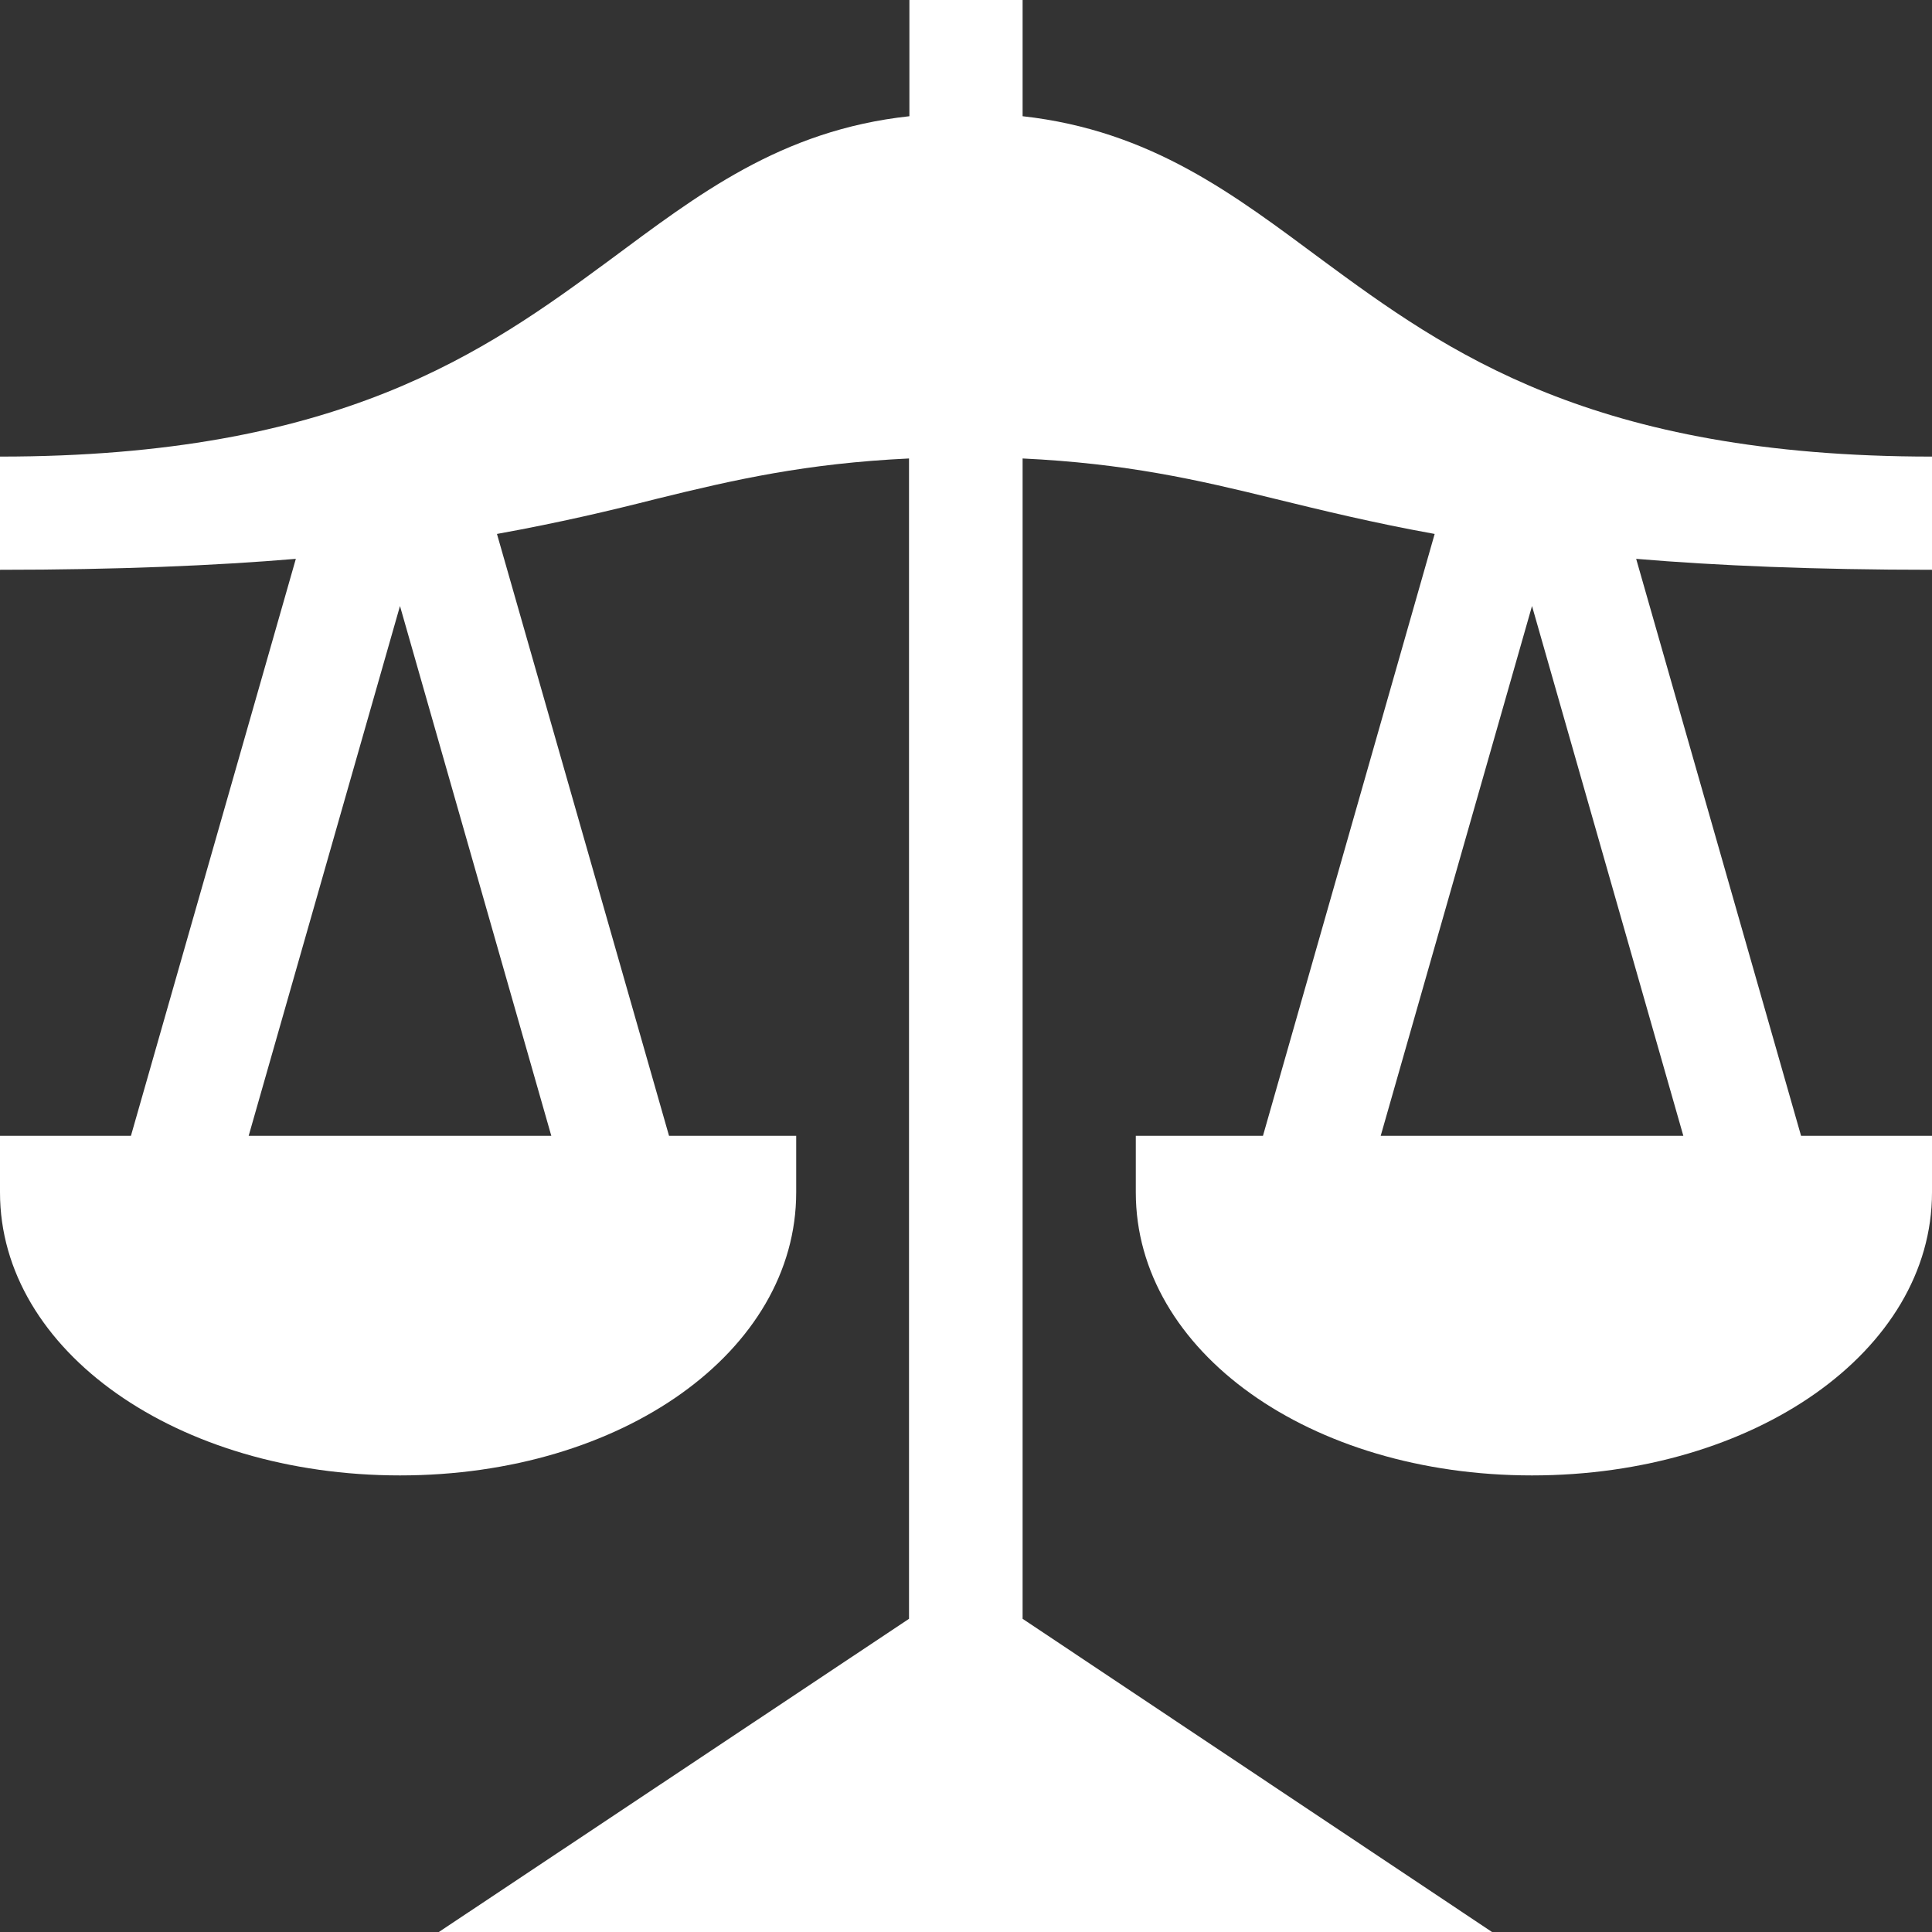
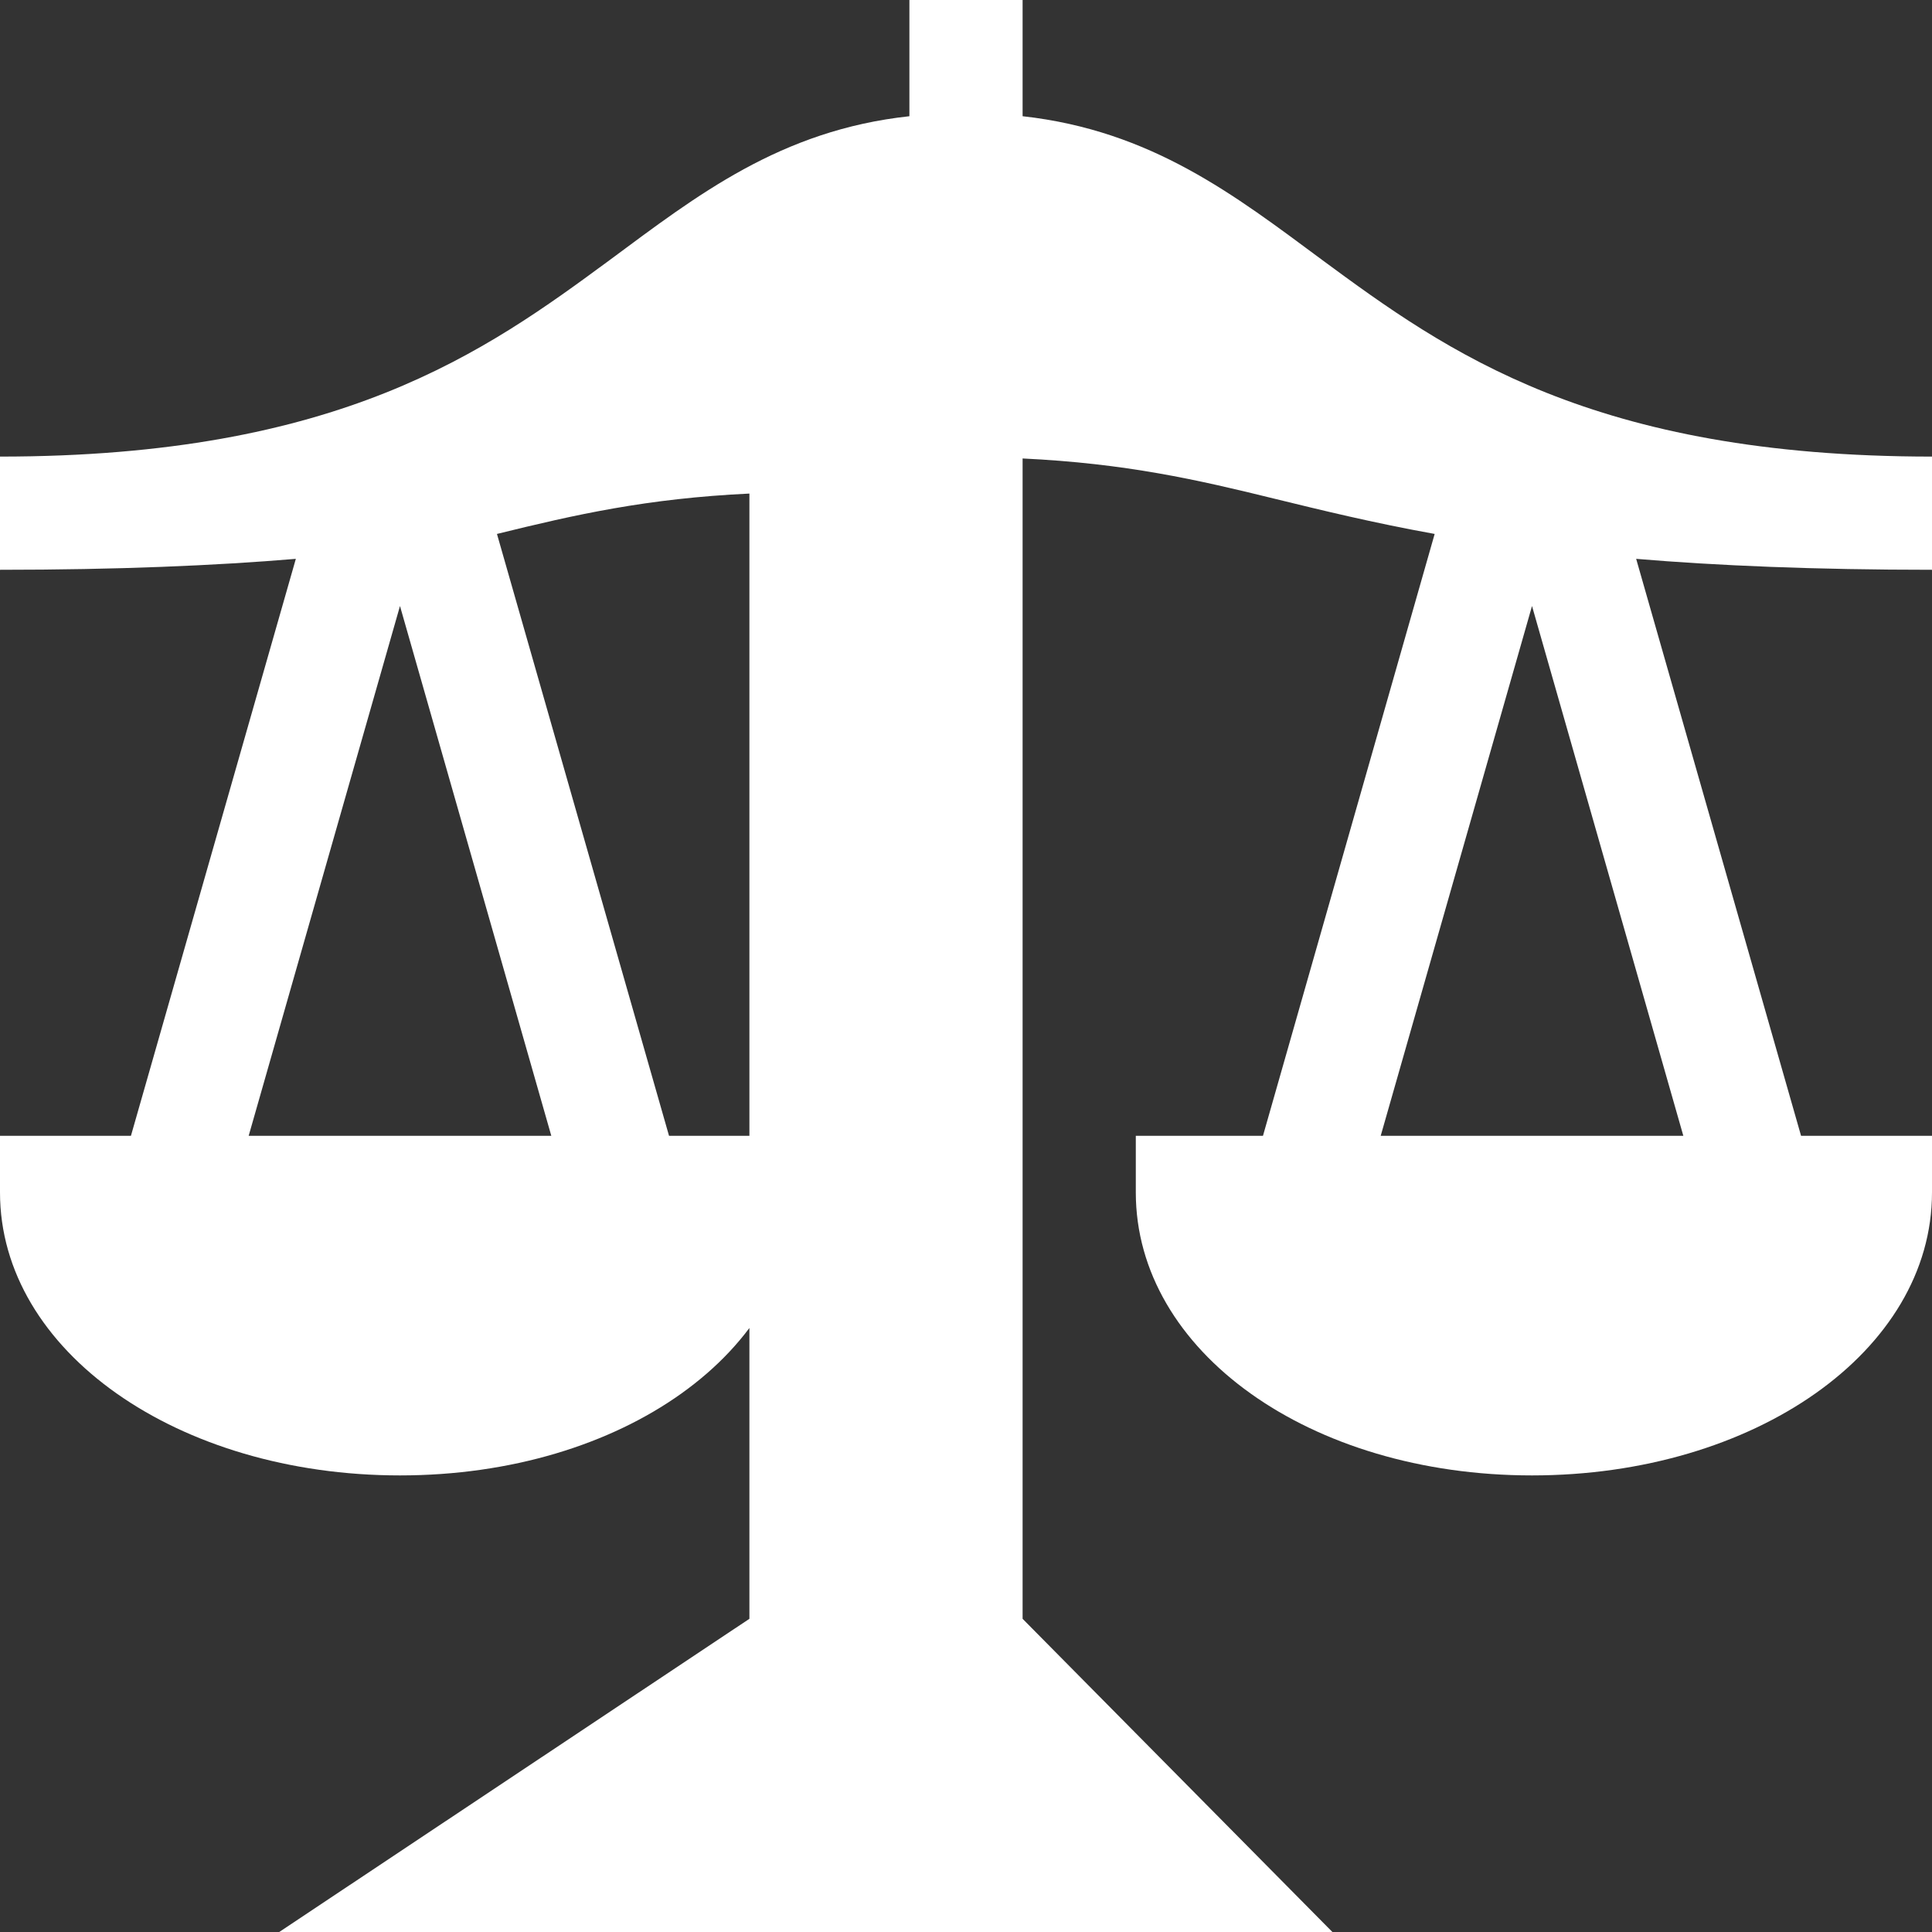
<svg xmlns="http://www.w3.org/2000/svg" version="1.1" id="Capa_1" x="0px" y="0px" viewBox="0 0 512 512" style="enable-background:new 0 0 512 512;" xml:space="preserve">
  <rect x="0" y="0" width="512" height="512" fill="#333333" stroke="none" />
  <style type="text/css">
	.st0{fill:#FFFFFF;}
</style>
  <g>
-     <path class="st0" d="M106,391c58.9,0,105-32.9,105-75v-15h-33.7l-45.6-159.5c16.6-3,30.1-6.2,42.3-9.3c20.7-5.1,39.6-9.4,66.9-10.7   V429l-124.6,83h279.1L271,429V121.5c27.3,1.3,46.2,5.6,66.9,10.7c12.3,3,25.7,6.3,42.3,9.3L334.7,301H301v15c0,42.1,46.1,75,105,75   s106-32.9,106-75v-15h-34.7l-43.7-152.9C455,149.9,481,151,512,151v-30c-90,0-128.5-27.7-161.6-52.1   c-23.1-17.1-45.2-34.3-79.4-38.1V0h-30v30.8c-34.2,3.7-56.3,21-79.4,38.1C128.5,93.3,90,121,0,121v30c31,0,57-1.1,78.4-2.9   L34.7,301H0v15C0,358.1,47.1,391,106,391L106,391z M446.1,301h-80.2L406,160.6L446.1,301z M106,160.6L146.1,301H65.9L106,160.6z" />
+     <path class="st0" d="M106,391c58.9,0,105-32.9,105-75v-15h-33.7l-45.6-159.5c20.7-5.1,39.6-9.4,66.9-10.7   V429l-124.6,83h279.1L271,429V121.5c27.3,1.3,46.2,5.6,66.9,10.7c12.3,3,25.7,6.3,42.3,9.3L334.7,301H301v15c0,42.1,46.1,75,105,75   s106-32.9,106-75v-15h-34.7l-43.7-152.9C455,149.9,481,151,512,151v-30c-90,0-128.5-27.7-161.6-52.1   c-23.1-17.1-45.2-34.3-79.4-38.1V0h-30v30.8c-34.2,3.7-56.3,21-79.4,38.1C128.5,93.3,90,121,0,121v30c31,0,57-1.1,78.4-2.9   L34.7,301H0v15C0,358.1,47.1,391,106,391L106,391z M446.1,301h-80.2L406,160.6L446.1,301z M106,160.6L146.1,301H65.9L106,160.6z" />
  </g>
</svg>